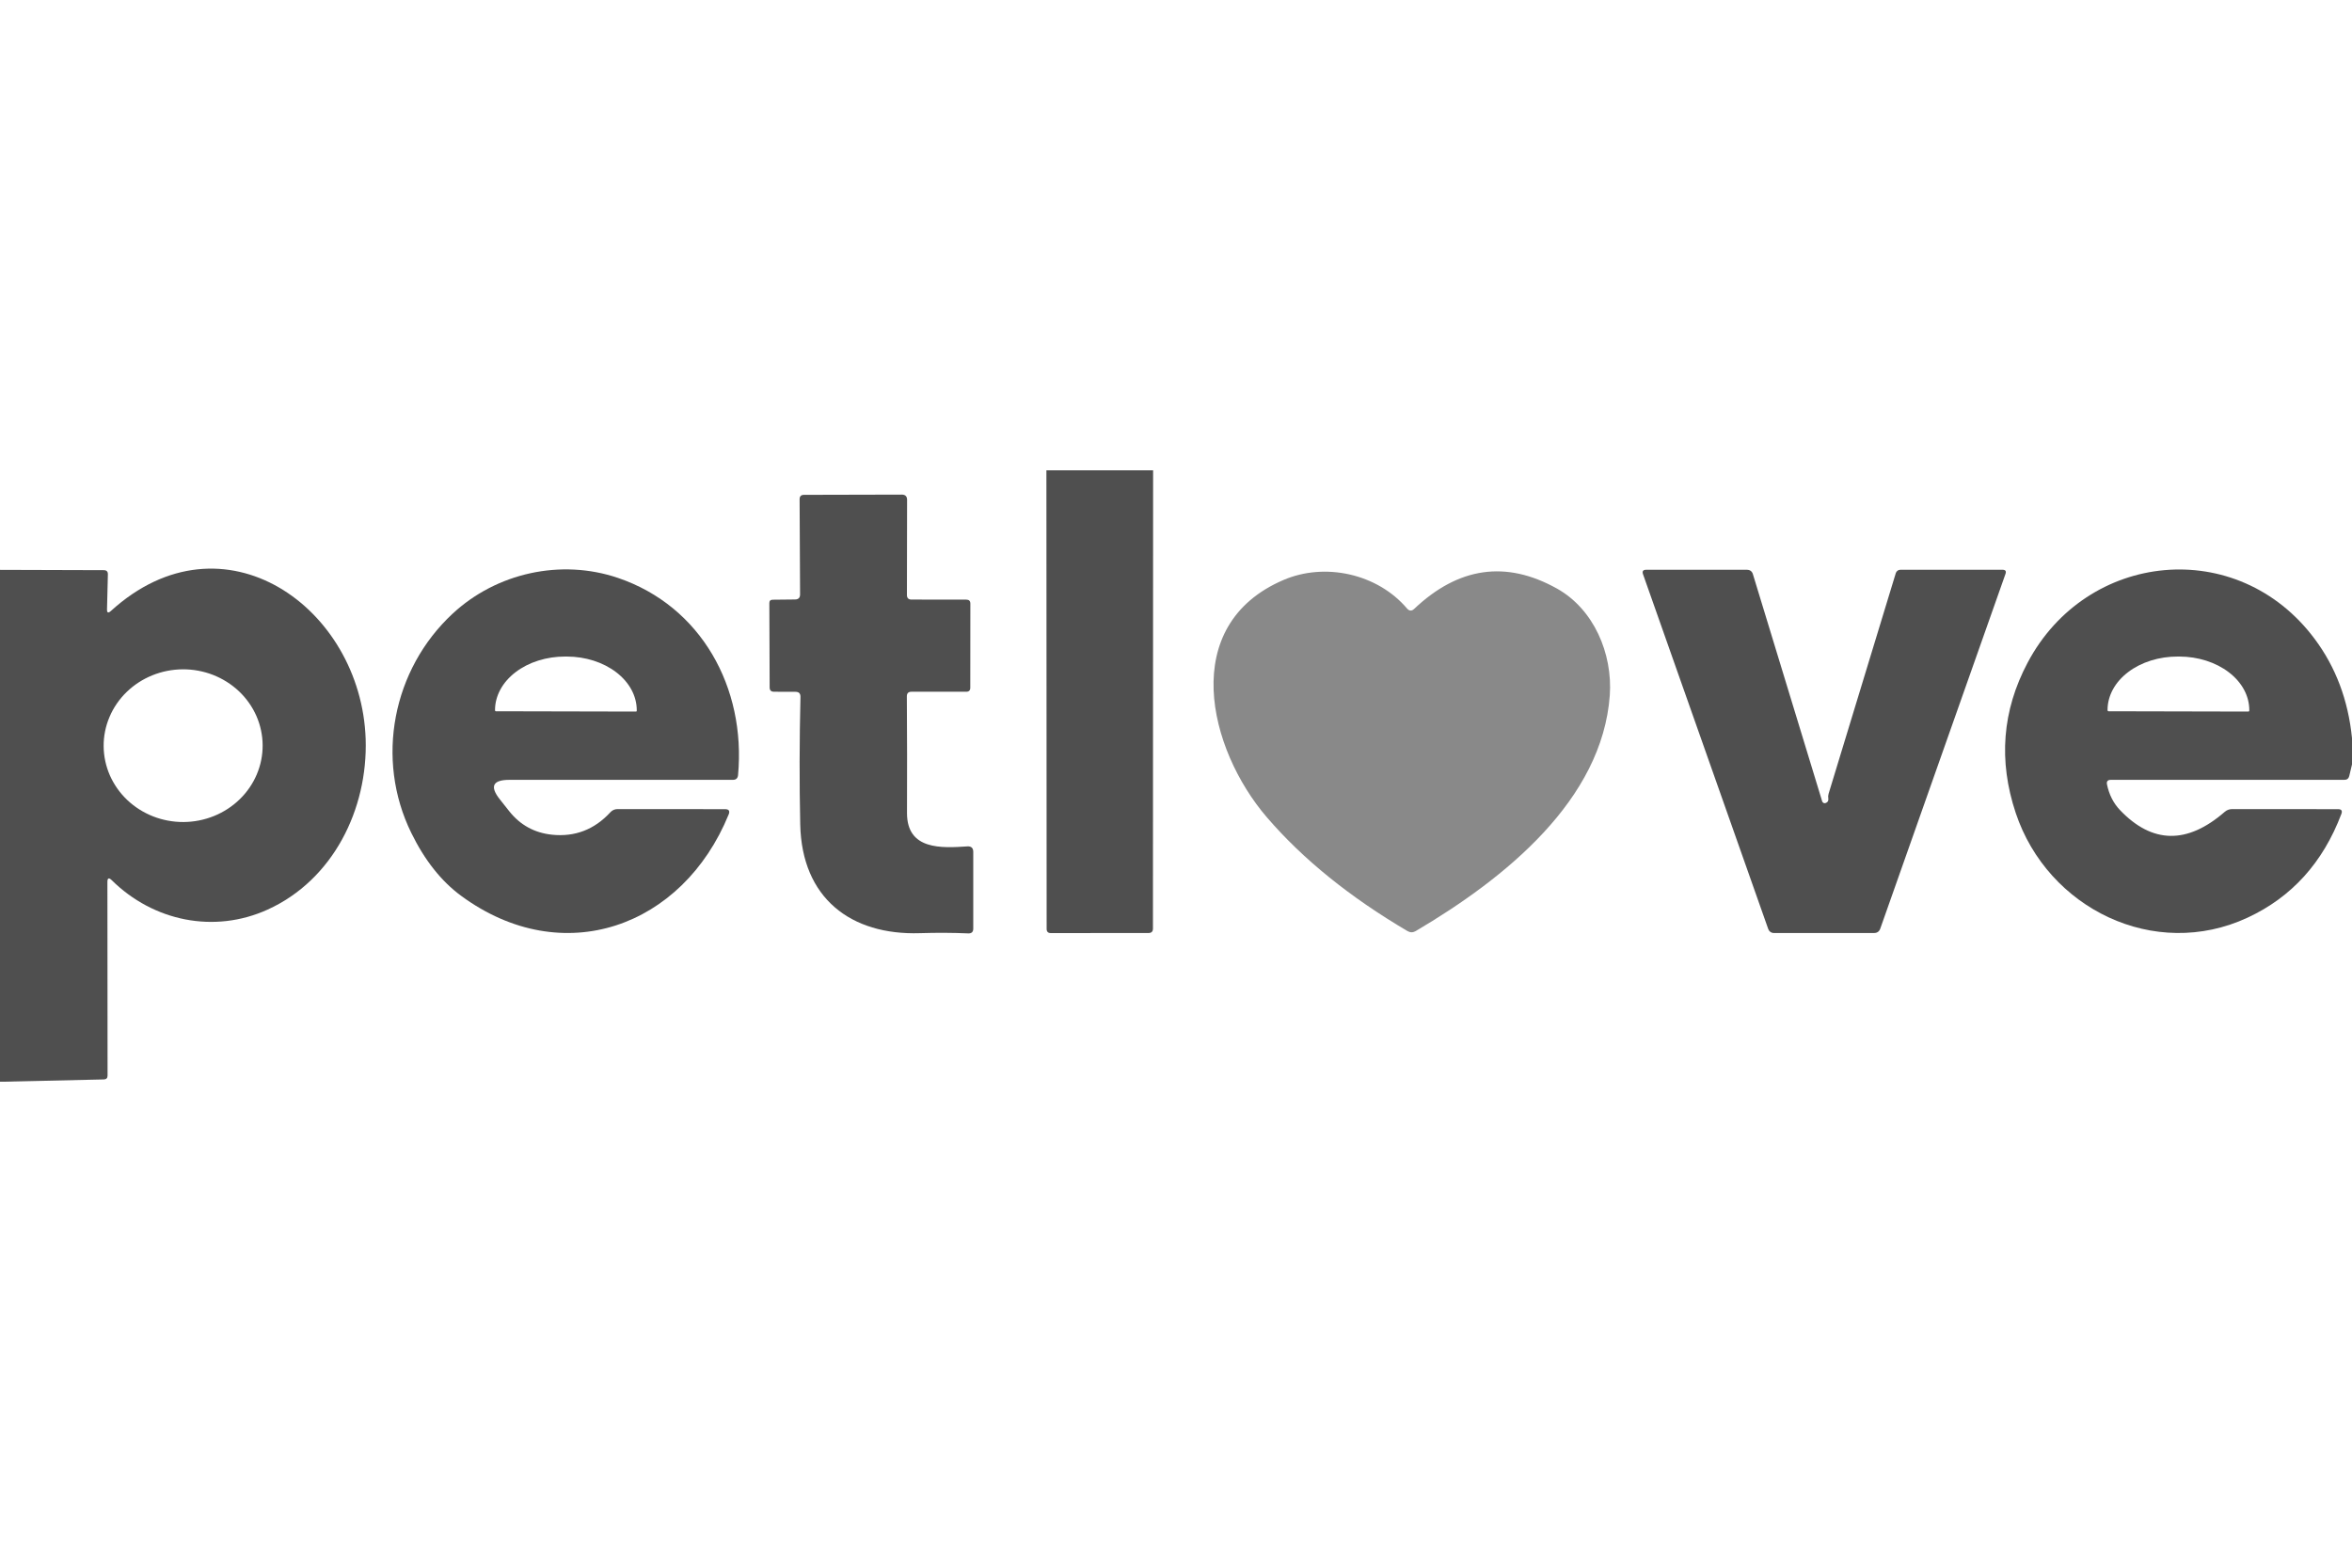
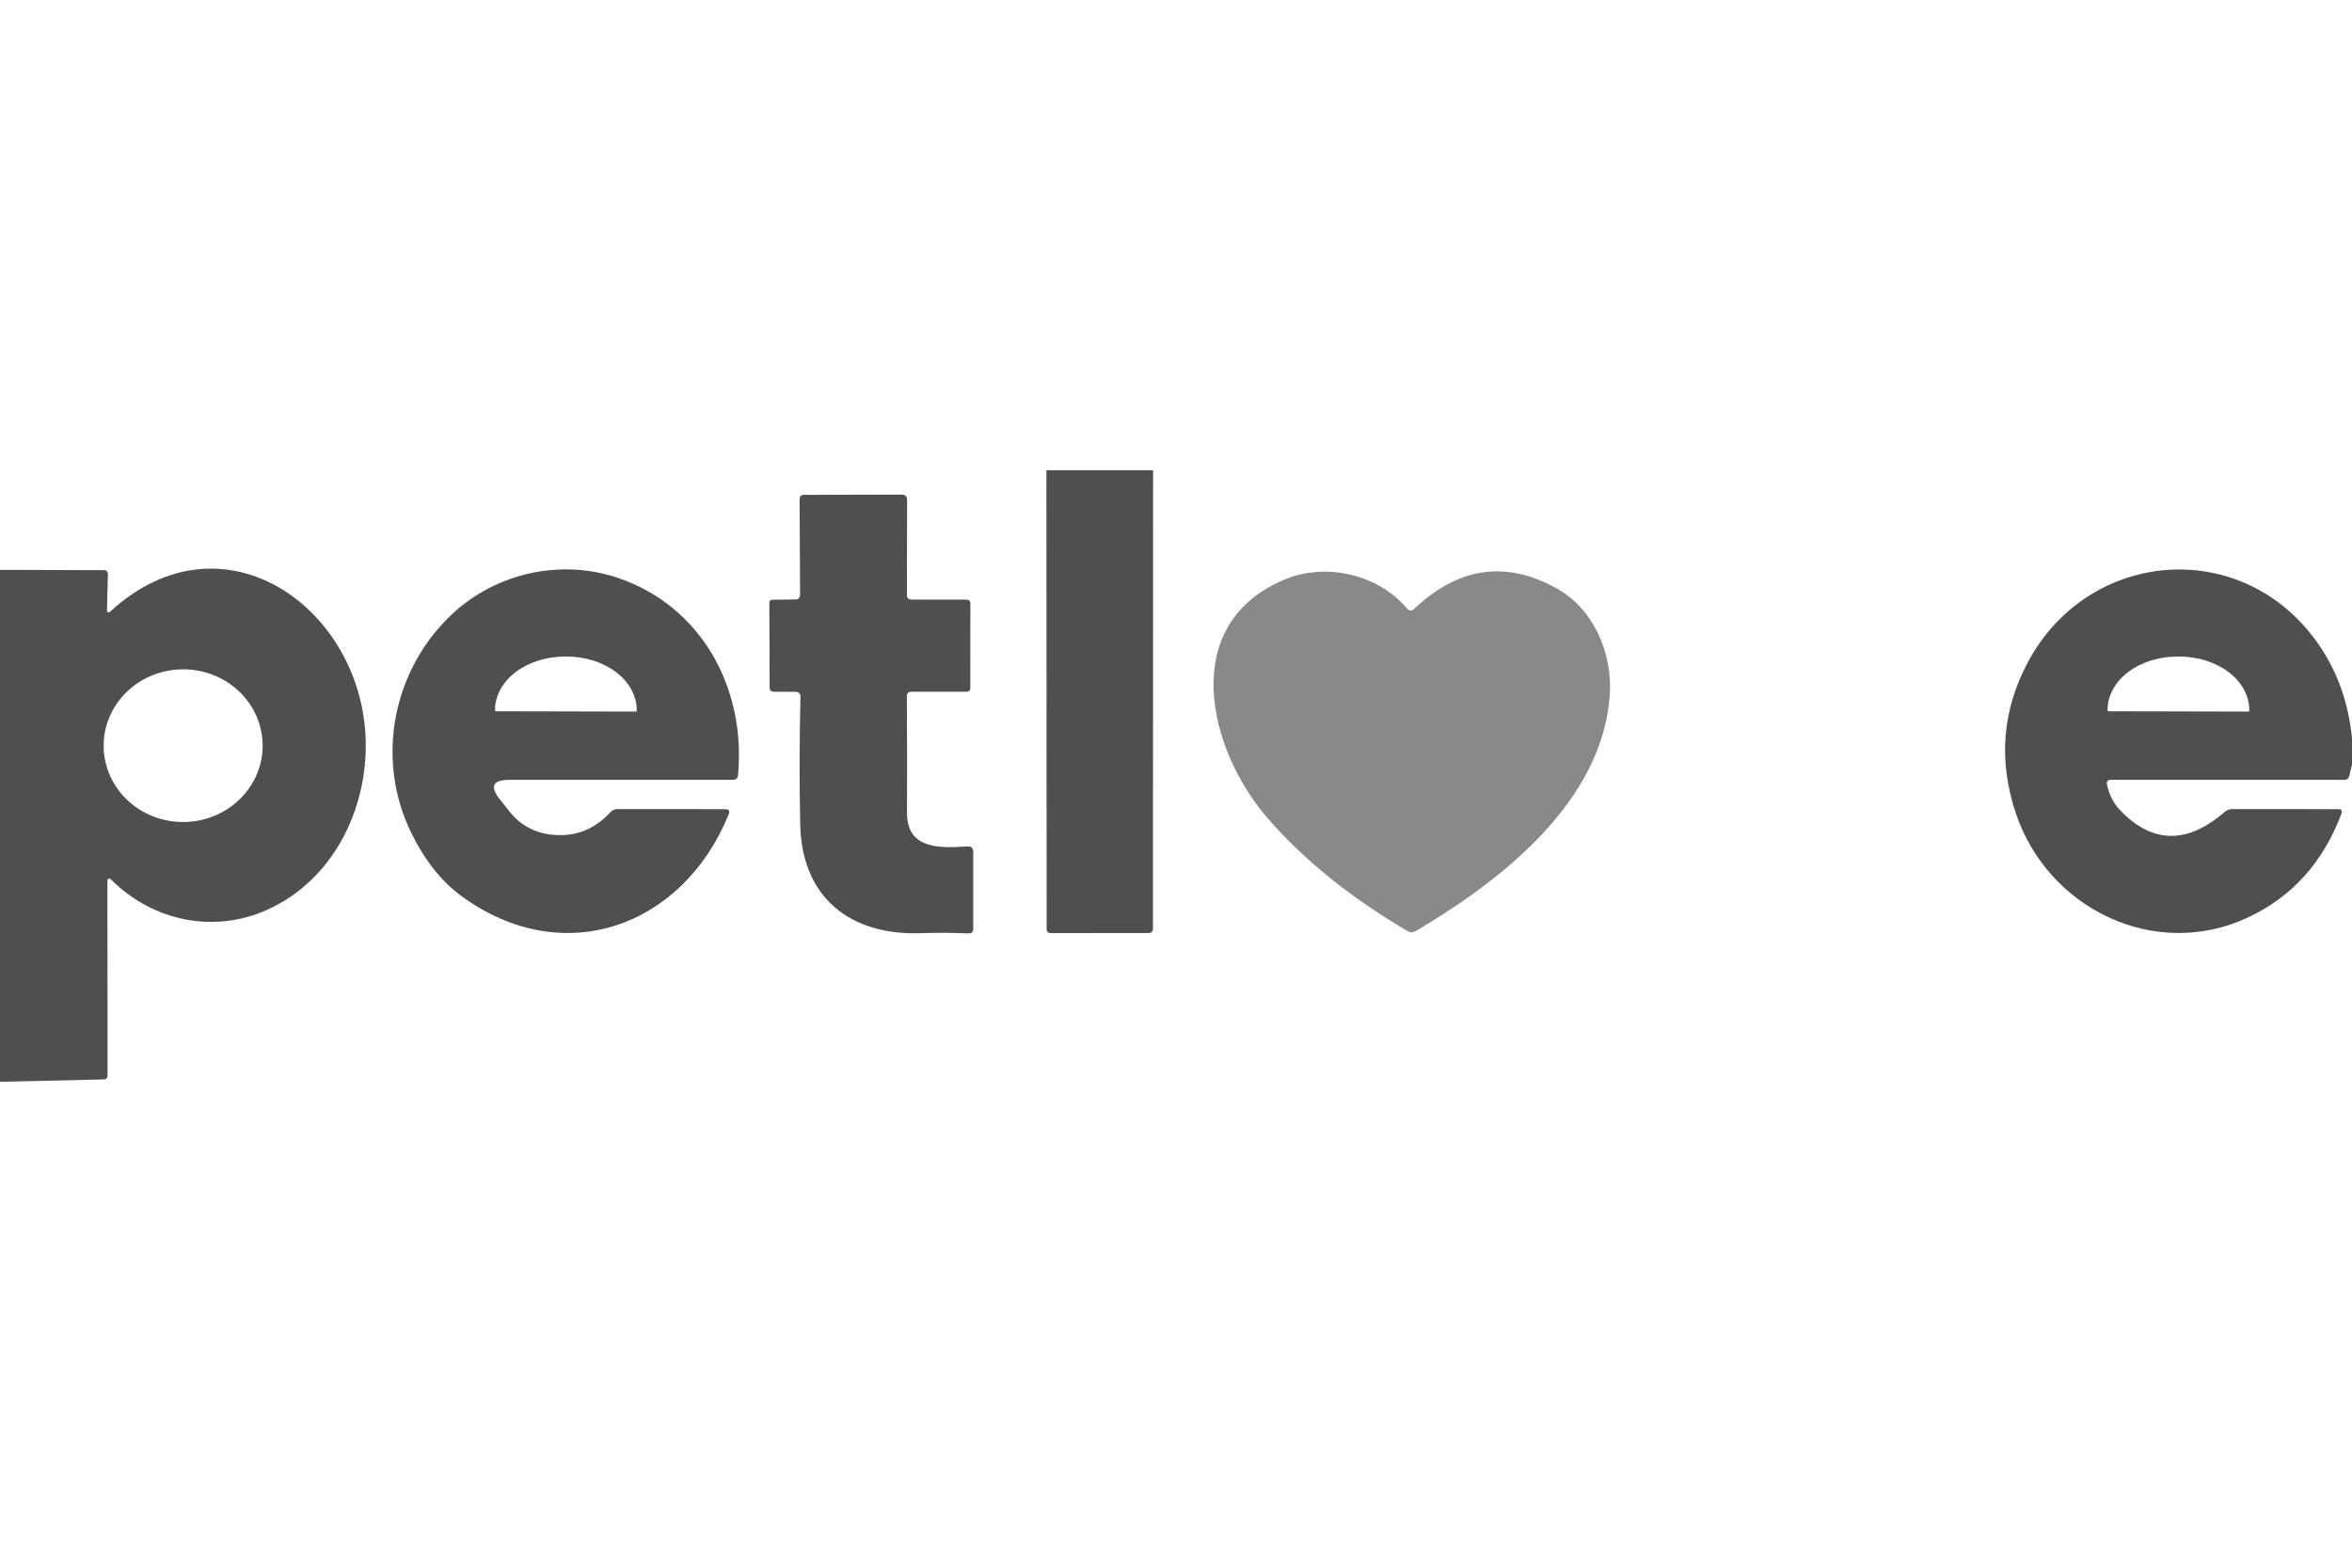
<svg xmlns="http://www.w3.org/2000/svg" width="90" height="60" viewBox="0 0 90 60" fill="none">
  <g clip-path="url(#clip0_4711_45470)">
    <path d="M40.041 18H44.124L44.118 35.538C44.118 35.652 44.062 35.709 43.95 35.709L40.209 35.712C40.103 35.712 40.05 35.658 40.05 35.55L40.041 18Z" fill="#4F4F4F" />
    <path d="M30.615 22.752L30.597 19.107C30.597 18.995 30.653 18.939 30.765 18.939L34.506 18.93C34.642 18.93 34.71 18.997 34.71 19.131L34.704 22.773C34.704 22.889 34.762 22.947 34.878 22.947L36.978 22.95C37.08 22.95 37.131 23.001 37.131 23.103L37.128 26.322C37.128 26.424 37.077 26.475 36.975 26.475H34.875C34.759 26.475 34.701 26.533 34.701 26.649C34.711 28.129 34.713 29.618 34.707 31.116C34.704 32.547 36.045 32.457 37.014 32.394C37.166 32.384 37.242 32.455 37.242 32.607V35.541C37.242 35.667 37.179 35.728 37.053 35.724C36.457 35.698 35.842 35.695 35.208 35.715C32.55 35.802 30.681 34.368 30.621 31.554C30.587 29.972 30.59 28.344 30.63 26.67C30.632 26.542 30.569 26.478 30.441 26.478L29.613 26.475C29.505 26.473 29.451 26.419 29.451 26.313L29.439 23.082C29.439 22.996 29.482 22.953 29.568 22.953L30.423 22.944C30.551 22.942 30.615 22.878 30.615 22.752Z" fill="#4F4F4F" />
    <path d="M0.114 41.4H0V21.81L3.972 21.822C4.078 21.822 4.13 21.875 4.128 21.981L4.095 23.319C4.091 23.455 4.14 23.477 4.242 23.385C8.544 19.467 13.824 23.256 13.992 28.284C14.079 30.969 12.747 33.678 10.236 34.815C8.196 35.739 5.871 35.262 4.275 33.687C4.165 33.579 4.11 33.602 4.11 33.756L4.116 41.166C4.116 41.262 4.068 41.311 3.972 41.313L0.114 41.4ZM10.05 28.518C10.047 28.134 9.966 27.755 9.811 27.401C9.655 27.048 9.429 26.727 9.145 26.458C8.86 26.189 8.523 25.976 8.153 25.831C7.783 25.687 7.387 25.614 6.988 25.617C6.588 25.62 6.193 25.698 5.825 25.848C5.457 25.997 5.123 26.215 4.843 26.488C4.562 26.761 4.34 27.085 4.19 27.441C4.039 27.796 3.963 28.177 3.966 28.56C3.969 28.944 4.05 29.323 4.205 29.677C4.361 30.03 4.587 30.351 4.871 30.62C5.156 30.89 5.493 31.102 5.863 31.247C6.233 31.391 6.629 31.464 7.028 31.461C7.428 31.458 7.823 31.38 8.191 31.23C8.559 31.081 8.893 30.863 9.173 30.59C9.454 30.317 9.676 29.993 9.826 29.638C9.977 29.282 10.053 28.902 10.05 28.518Z" fill="#4F4F4F" />
    <path d="M19.494 29.847C18.852 29.847 18.731 30.098 19.131 30.6C19.251 30.75 19.37 30.9 19.488 31.05C19.908 31.578 20.454 31.877 21.126 31.947C22.002 32.037 22.746 31.75 23.358 31.086C23.432 31.006 23.524 30.966 23.634 30.966L27.744 30.969C27.892 30.969 27.938 31.037 27.882 31.173C26.121 35.487 21.534 37.146 17.643 34.284C16.885 33.726 16.25 32.924 15.738 31.878C14.349 29.046 15.027 25.62 17.316 23.49C18.999 21.924 21.465 21.378 23.649 22.119C26.835 23.202 28.548 26.322 28.242 29.667C28.23 29.787 28.164 29.847 28.044 29.847H19.494ZM18.972 27.222L24.336 27.234C24.344 27.234 24.352 27.231 24.357 27.225C24.363 27.22 24.366 27.212 24.366 27.204V27.186C24.367 26.642 24.087 26.119 23.586 25.734C23.085 25.348 22.406 25.13 21.696 25.128H21.624C21.273 25.127 20.924 25.18 20.599 25.282C20.274 25.384 19.979 25.535 19.73 25.725C19.481 25.915 19.283 26.14 19.148 26.389C19.013 26.638 18.943 26.905 18.942 27.174V27.192C18.942 27.2 18.945 27.208 18.951 27.213C18.956 27.219 18.964 27.222 18.972 27.222Z" fill="#4F4F4F" />
-     <path d="M69.867 30.732C69.943 30.7 69.974 30.641 69.96 30.555C69.95 30.495 69.954 30.436 69.972 30.378L72.543 21.936C72.555 21.899 72.577 21.866 72.608 21.843C72.639 21.82 72.676 21.807 72.714 21.807H76.629C76.741 21.807 76.778 21.86 76.74 21.966L71.949 35.541C71.909 35.653 71.83 35.709 71.712 35.709H67.881C67.833 35.71 67.786 35.696 67.747 35.668C67.707 35.641 67.678 35.601 67.662 35.556L62.871 21.978C62.831 21.864 62.871 21.807 62.991 21.807H66.843C66.965 21.807 67.043 21.865 67.077 21.981L69.726 30.669C69.73 30.683 69.737 30.696 69.747 30.706C69.756 30.717 69.768 30.726 69.781 30.732C69.795 30.738 69.809 30.741 69.824 30.741C69.839 30.741 69.853 30.738 69.867 30.732Z" fill="#4F4F4F" />
    <path d="M90 28.248V29.259L89.895 29.7C89.871 29.798 89.809 29.847 89.709 29.847H80.772C80.65 29.847 80.601 29.906 80.625 30.024C80.705 30.412 80.87 30.738 81.12 31.002C82.356 32.298 83.693 32.321 85.131 31.071C85.213 31.001 85.308 30.966 85.416 30.966L89.466 30.969C89.598 30.969 89.64 31.031 89.592 31.155C88.888 33.015 87.692 34.337 86.004 35.121C82.443 36.777 78.354 34.773 77.133 31.116C76.465 29.114 76.616 27.197 77.586 25.365C79.848 21.087 85.62 20.499 88.569 24.45C89.377 25.53 89.854 26.796 90 28.248ZM80.685 27.222L86.031 27.234C86.041 27.234 86.051 27.23 86.059 27.223C86.066 27.215 86.07 27.205 86.07 27.195V27.18C86.071 26.637 85.791 26.116 85.289 25.732C84.788 25.347 84.107 25.13 83.397 25.128H83.331C82.979 25.127 82.631 25.179 82.305 25.281C81.98 25.383 81.684 25.533 81.435 25.723C81.185 25.912 80.987 26.137 80.852 26.385C80.717 26.633 80.647 26.899 80.646 27.168V27.183C80.646 27.193 80.65 27.203 80.657 27.21C80.665 27.218 80.675 27.222 80.685 27.222Z" fill="#4F4F4F" />
    <path d="M54.117 23.301C55.811 21.699 57.63 21.44 59.574 22.524C60.984 23.31 61.713 25.011 61.599 26.616C61.308 30.609 57.621 33.603 54.168 35.637C54.066 35.695 53.964 35.695 53.862 35.637C51.652 34.337 49.858 32.886 48.48 31.284C46.227 28.665 45.084 23.928 49.107 22.2C50.7 21.513 52.707 21.957 53.838 23.286C53.926 23.39 54.019 23.395 54.117 23.301Z" fill="#898989" />
  </g>
  <defs>
    <clipPath id="clip0_4711_45470">
      <rect width="90" height="23.4" fill="white" transform="translate(0 18)" />
    </clipPath>
  </defs>
</svg>